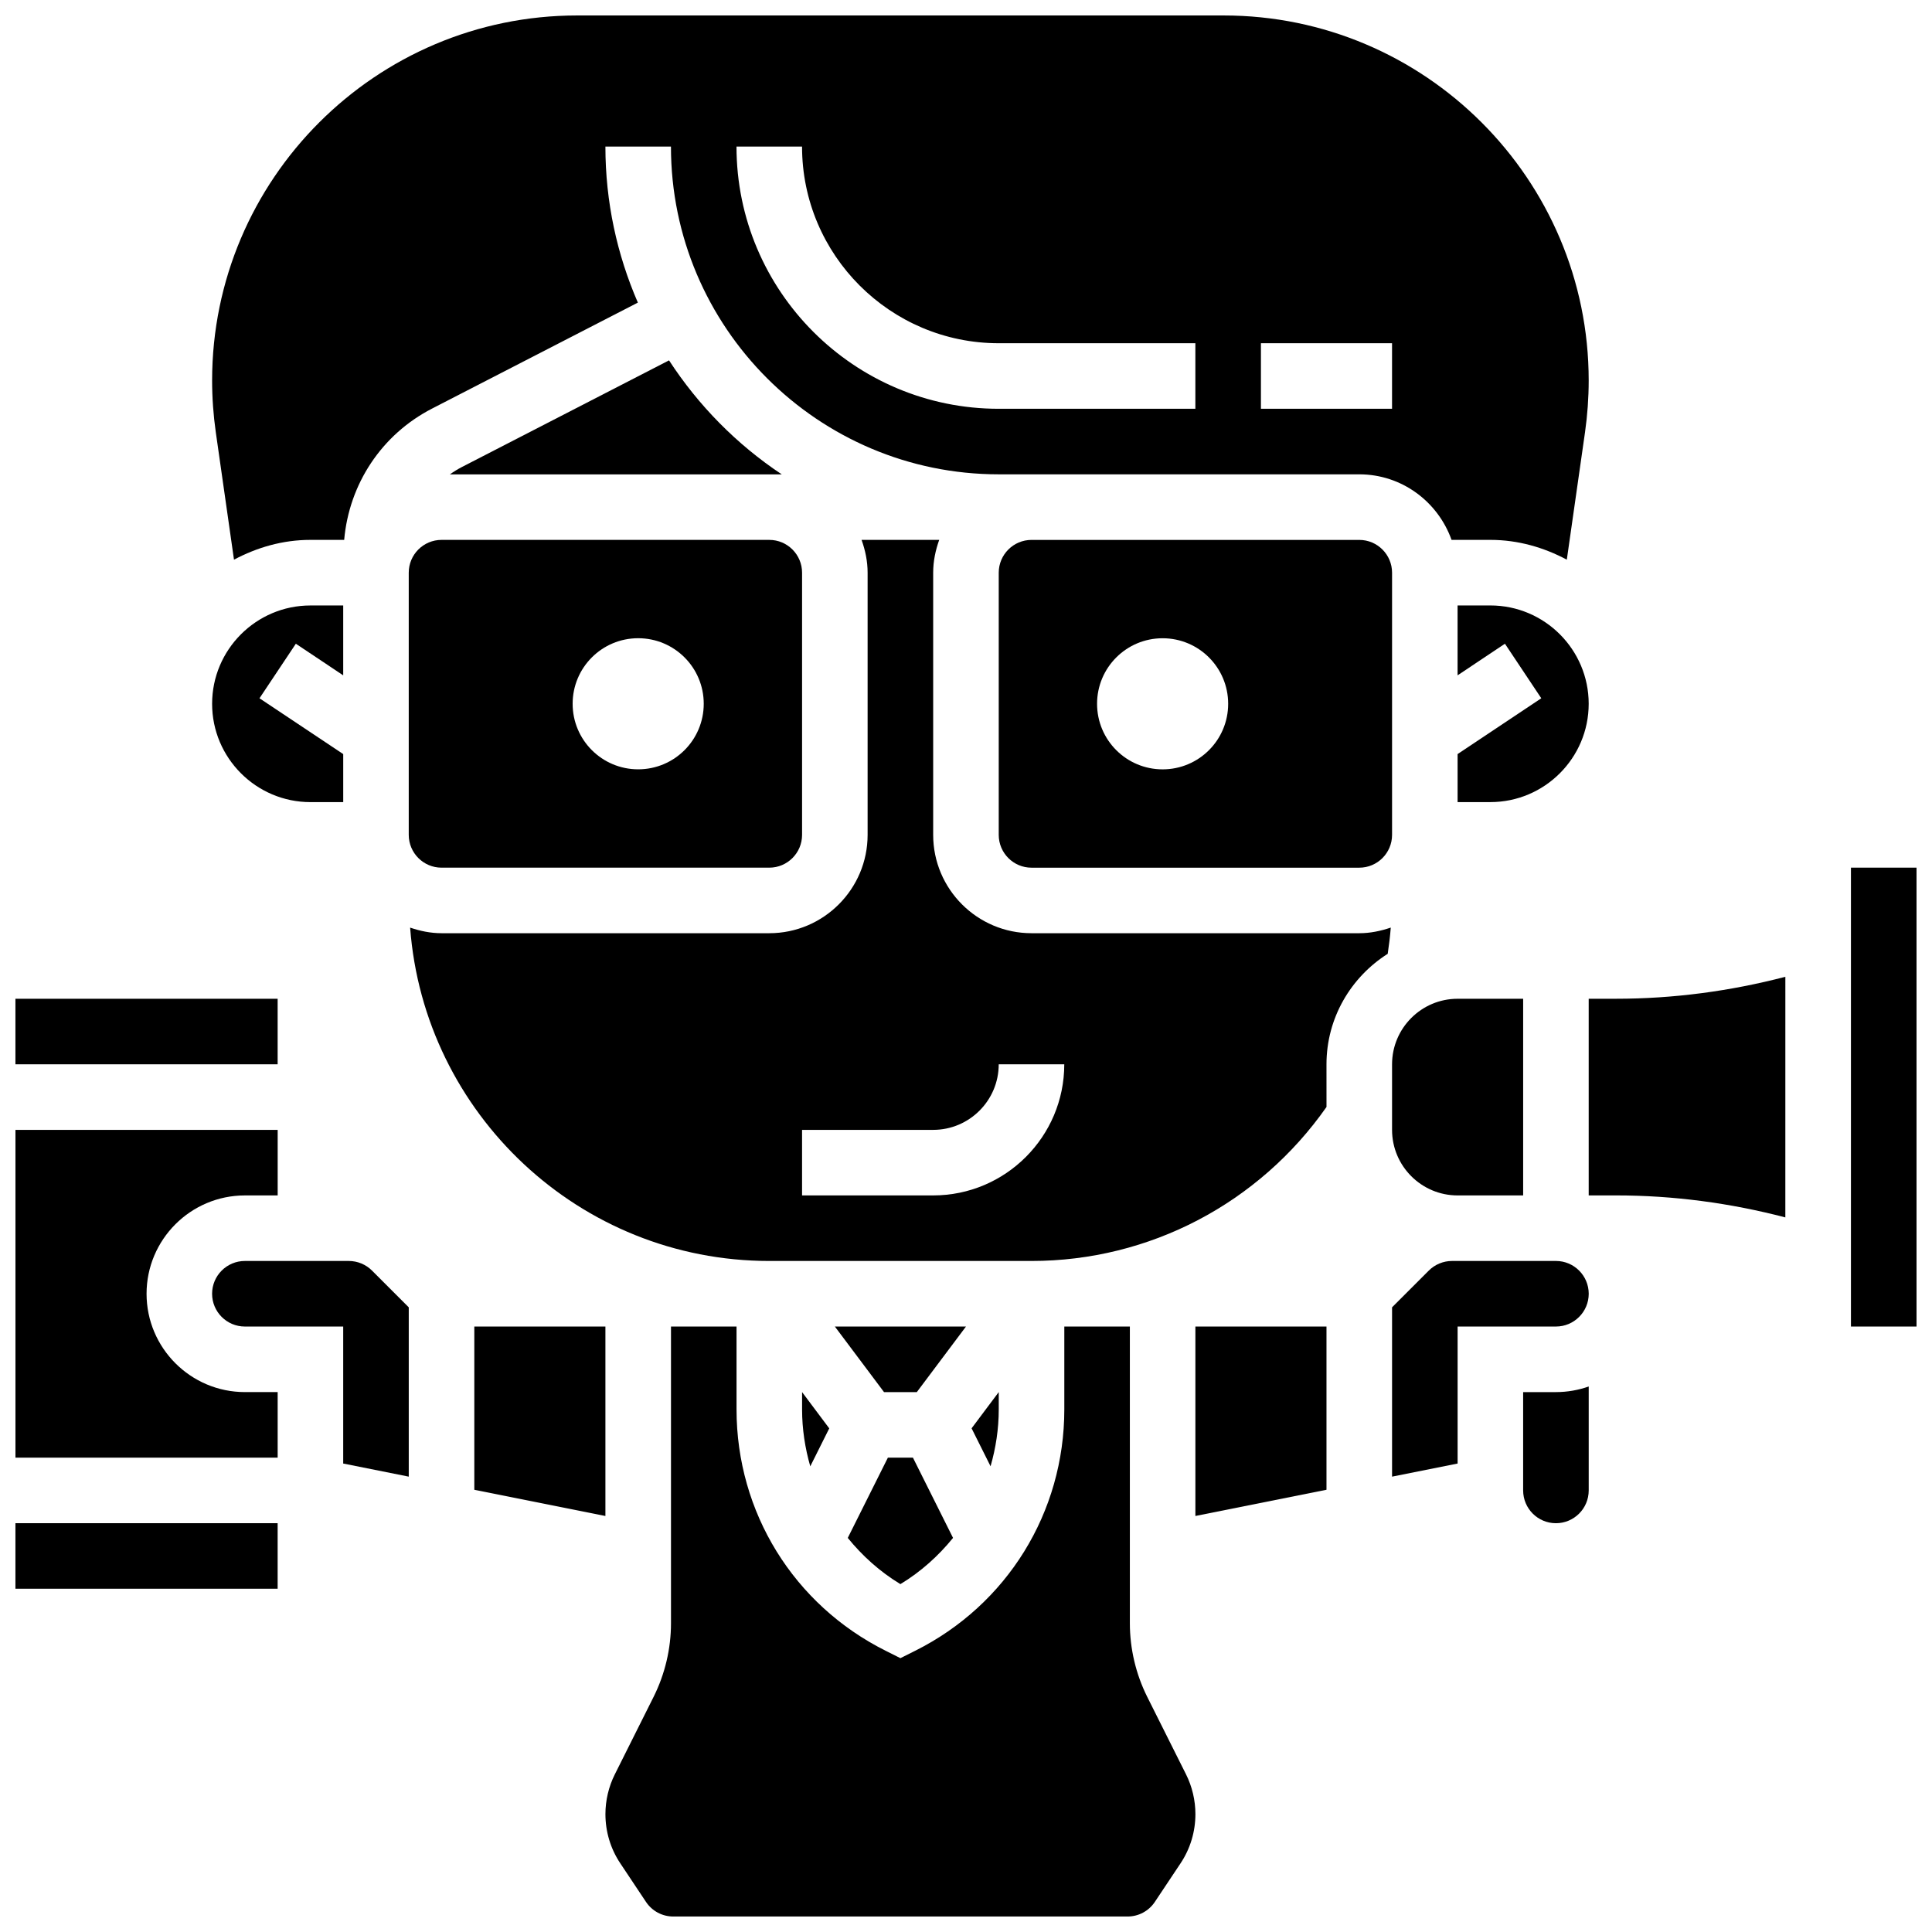
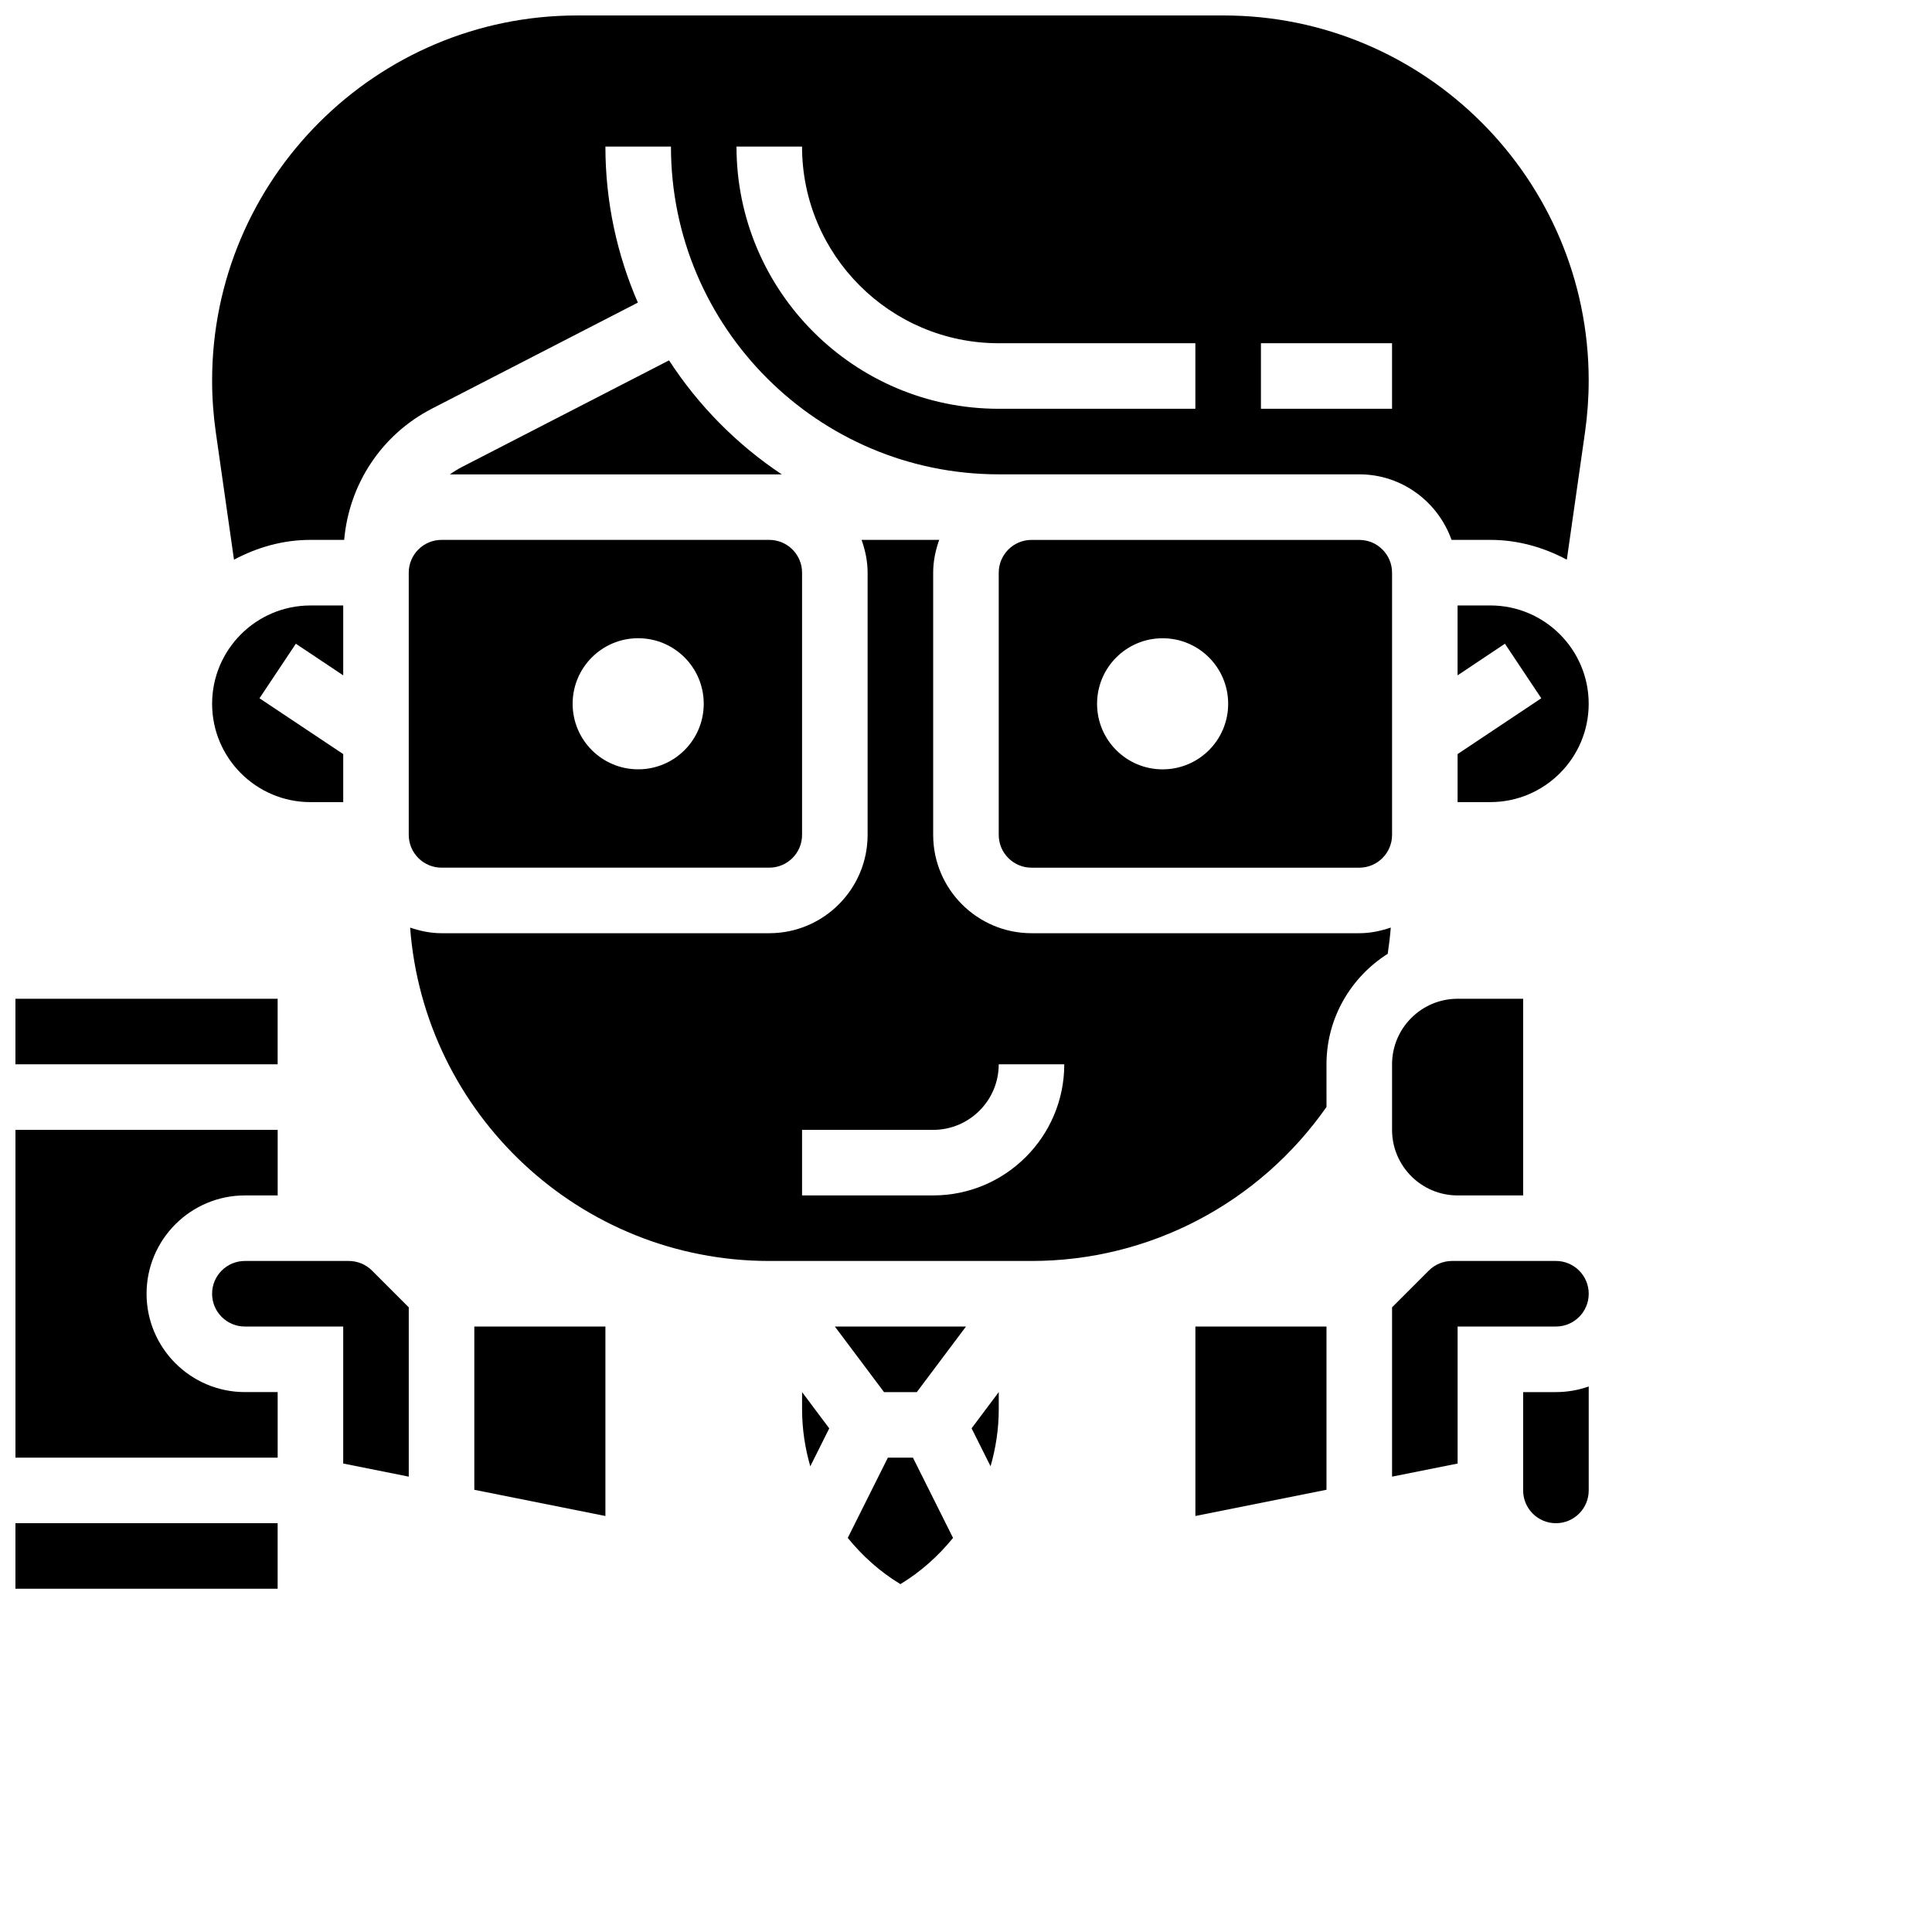
<svg xmlns="http://www.w3.org/2000/svg" width="800px" height="800px" version="1.1" viewBox="144 144 512 512">
  <defs>
    <clipPath id="f">
      <path d="m148.09 547h69.906v19h-69.906z" />
    </clipPath>
    <clipPath id="e">
      <path d="m148.09 443h69.906v88h-69.906z" />
    </clipPath>
    <clipPath id="d">
      <path d="m148.09 408h69.906v19h-69.906z" />
    </clipPath>
    <clipPath id="c">
      <path d="m304 495h157v156.9h-157z" />
    </clipPath>
    <clipPath id="b">
      <path d="m200 148.09h366v144.91h-366z" />
    </clipPath>
    <clipPath id="a">
-       <path d="m634 373h17.902v123h-17.902z" />
-     </clipPath>
+       </clipPath>
  </defs>
  <g clip-path="url(#f)">
    <path d="m148.09 547.66h69.488v17.371h-69.488z" />
  </g>
  <g clip-path="url(#e)">
    <path d="m182.84 486.86c0-14.367 11.691-26.059 26.059-26.059h8.688v-17.371h-69.492v86.859h69.488v-17.371h-8.688c-14.363 0-26.055-11.691-26.055-26.059z" />
  </g>
  <path d="m236.45 478.17h-27.555c-4.793 0-8.688 3.891-8.688 8.688 0 4.793 3.891 8.688 8.688 8.688h26.059v36.309l17.371 3.473v-44.871l-9.738-9.738c-1.621-1.625-3.852-2.547-6.137-2.547z" />
  <path d="m261.01 373.94h86.859c4.793 0 8.688-3.898 8.688-8.688v-69.488c0-4.785-3.891-8.688-8.688-8.688h-86.859c-4.793 0-8.688 3.898-8.688 8.688v69.488c0.004 4.785 3.894 8.688 8.688 8.688zm52.117-60.805c9.598 0 17.371 7.773 17.371 17.371 0 9.598-7.773 17.371-17.371 17.371s-17.371-7.773-17.371-17.371c0-9.598 7.773-17.371 17.371-17.371z" />
  <g clip-path="url(#d)">
    <path d="m148.09 408.68h69.488v17.371h-69.488z" />
  </g>
  <path d="m226.27 356.57h8.688v-12.727l-22.191-14.793 9.633-14.453 12.555 8.375v-18.516h-8.684c-14.367 0-26.059 11.691-26.059 26.059 0 14.363 11.691 26.055 26.059 26.055z" />
  <g clip-path="url(#c)">
-     <path d="m448 593.63c-2.988-6.004-4.574-12.727-4.574-19.422v-78.66h-17.371v21.957c0 27.273-15.148 51.785-39.547 63.98l-3.887 1.945-3.883-1.945c-24.398-12.195-39.547-36.707-39.547-63.98v-21.957h-17.371v78.66c0 6.695-1.59 13.422-4.578 19.414l-10.309 20.602c-1.625 3.25-2.488 6.898-2.488 10.535 0 4.664 1.363 9.191 3.953 13.062l6.801 10.207c1.617 2.426 4.316 3.867 7.227 3.867h120.39c2.91 0 5.609-1.441 7.227-3.867l6.801-10.207c2.59-3.871 3.953-8.398 3.953-13.062 0-3.641-0.859-7.289-2.484-10.535z" />
-   </g>
+     </g>
  <path d="m530.28 460.8h17.371v-52.117h-17.371c-9.582 0-17.371 7.793-17.371 17.371v17.371c0 9.582 7.789 17.375 17.371 17.375z" />
  <g clip-path="url(#b)">
    <path d="m206.01 292.32c6.082-3.238 12.91-5.246 20.258-5.246h8.945c1.293-14.793 9.91-27.91 23.289-34.797l54.539-28.082c-5.508-12.688-8.602-26.656-8.602-41.352h17.371c0 47.895 38.965 86.859 86.859 86.859h95.547c11.309 0 20.863 7.289 24.461 17.371h10.289c7.348 0 14.176 2.008 20.258 5.246l4.828-33.805c0.641-4.523 0.969-9.129 0.969-13.68 0-53.34-43.395-96.738-96.742-96.738h-171.32c-53.352 0-96.746 43.398-96.746 96.738 0 4.551 0.328 9.156 0.973 13.688zm272.15-57.359h34.746v17.371h-34.746zm-121.61-52.117c0 28.742 23.375 52.117 52.117 52.117h52.117v17.371h-52.117c-38.312 0-69.488-31.176-69.488-69.488z" />
  </g>
  <path d="m512.91 295.77c0-4.785-3.891-8.688-8.688-8.688h-86.859c-4.793 0-8.688 3.898-8.688 8.688v69.488c0 4.785 3.891 8.688 8.688 8.688h86.859c4.793 0 8.688-3.898 8.688-8.688zm-60.805 52.117c-9.598 0-17.371-7.773-17.371-17.371 0-9.598 7.773-17.371 17.371-17.371 9.598 0 17.371 7.773 17.371 17.371 0 9.598-7.773 17.371-17.371 17.371z" />
  <path d="m321.3 239.5-54.844 28.238c-1.137 0.582-2.207 1.25-3.231 1.98h87.957c-11.918-7.922-22.082-18.223-29.883-30.219z" />
  <path d="m565.02 330.51c0-14.367-11.691-26.059-26.059-26.059h-8.688v18.52l12.551-8.375 9.633 14.453-22.18 14.793v12.723h8.688c14.363 0 26.055-11.691 26.055-26.055z" />
  <path d="m365.25 495.55 13.027 17.371h8.688l13.027-17.371z" />
  <path d="m547.65 512.92v26.059c0 4.793 3.891 8.688 8.688 8.688 4.793 0 8.688-3.891 8.688-8.688v-27.543c-2.723 0.953-5.641 1.484-8.688 1.484z" />
  <path d="m556.34 478.17h-27.551c-2.285 0-4.527 0.922-6.141 2.547l-9.738 9.738v44.871l17.371-3.473v-36.309h26.059c4.793 0 8.688-3.891 8.688-8.688-0.004-4.793-3.894-8.688-8.688-8.688z" />
  <path d="m304.44 495.55h-34.742v43.254l34.742 6.949z" />
-   <path d="m565.02 408.68v52.117h7.277c15.176 0 30.203 2.008 44.836 5.828l0.004-63.766c-14.637 3.816-29.66 5.82-44.836 5.82z" />
  <g clip-path="url(#a)">
    <path d="m634.52 373.94h17.379v121.61h-17.379z" />
  </g>
  <path d="m417.36 391.31c-14.367 0-26.059-11.691-26.059-26.059v-69.488c0-3.059 0.625-5.957 1.598-8.688h-20.578c0.98 2.731 1.605 5.629 1.605 8.688v69.488c0 14.367-11.691 26.059-26.059 26.059h-86.859c-2.926 0-5.688-0.59-8.32-1.484 3.699 49.32 44.926 88.344 95.184 88.344h69.488c31.27 0 60.266-15.262 78.176-40.809l-0.004-11.305c0-12.336 6.508-23.121 16.227-29.289 0.34-2.301 0.633-4.613 0.809-6.949-2.633 0.895-5.41 1.492-8.348 1.492zm-26.059 69.488h-34.746v-17.371h34.746c9.582 0 17.371-7.793 17.371-17.371h17.371c0 19.16-15.582 34.742-34.742 34.742z" />
  <path d="m408.68 517.5v-4.586l-7.199 9.605 5.027 10.059c1.383-4.82 2.172-9.867 2.172-15.078z" />
  <path d="m379.3 530.29-10.633 21.273c3.875 4.769 8.52 8.965 13.949 12.246 5.43-3.285 10.074-7.481 13.949-12.246l-10.629-21.273z" />
  <path d="m356.56 512.92v4.594c0 5.203 0.789 10.25 2.172 15.078l5.027-10.059z" />
  <path d="m460.79 545.75 34.742-6.949v-43.254h-34.742z" />
</svg>